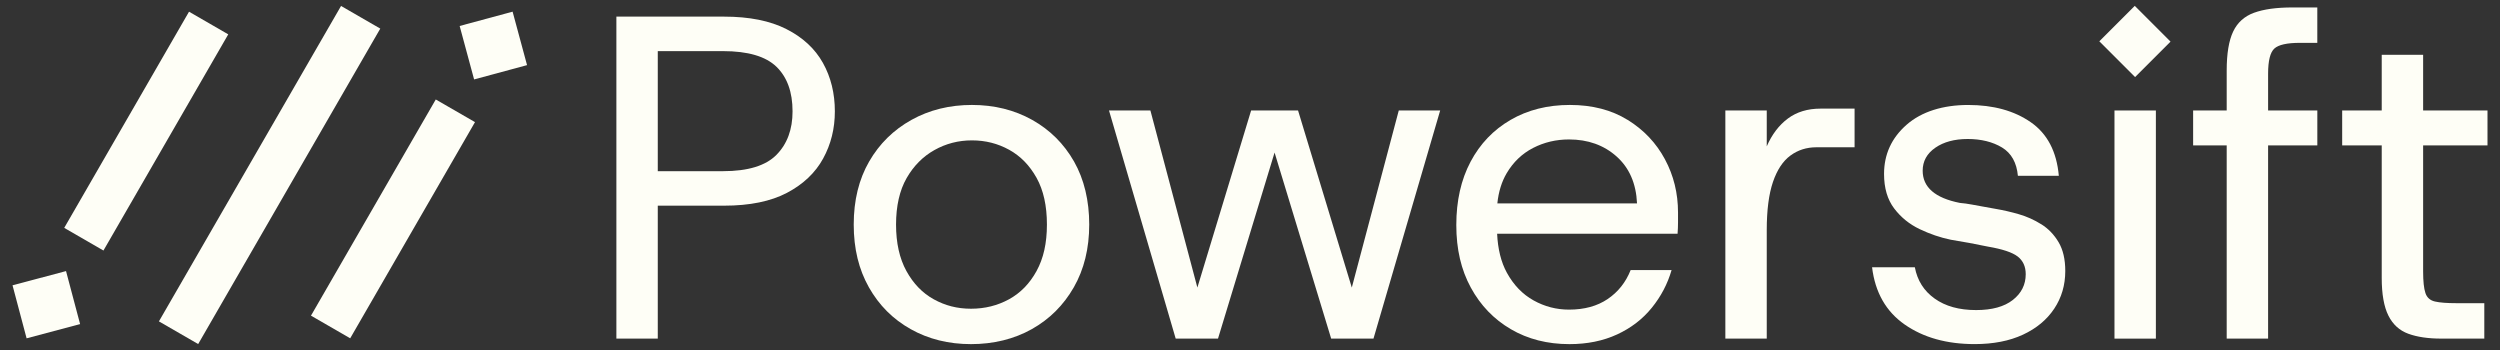
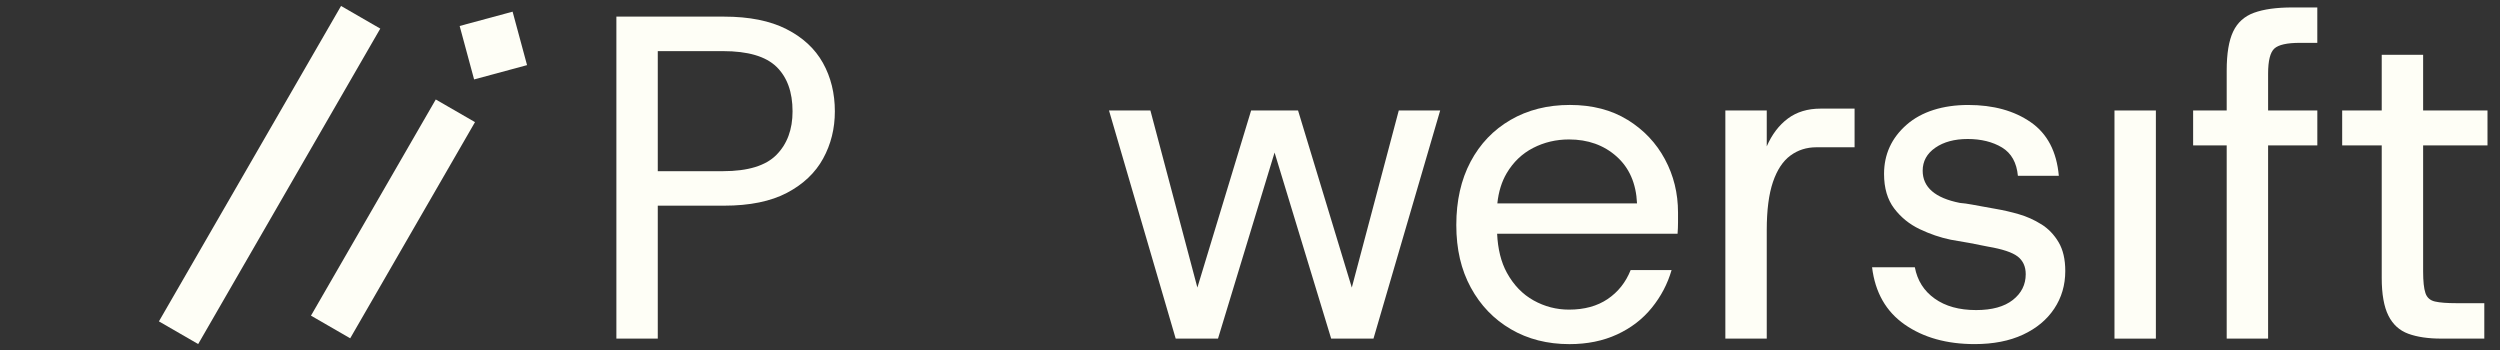
<svg xmlns="http://www.w3.org/2000/svg" id="Layer_1" data-name="Layer 1" viewBox="0 0 1000 140">
  <rect x="0" y="0" width="1000" height="140" fill="#333333" stroke="none" />
  <defs>
    <style>
      .cls-1 {
        fill: #fefef6;
      }
    </style>
  </defs>
  <g id="Warm_White" data-name="Warm White">
    <g>
      <path class="cls-1" d="M210.82,26.05l-5.78-21.38-21.18,5.72,5.78,21.38,21.18-5.72ZM140.08,135.32l49.92-86.47-15.69-9.06-49.92,86.47,15.69,9.06Z" />
-       <path class="cls-1" d="M32.04,129.64l-21.4,5.69-5.63-21.21,21.4-5.69,5.63,21.21ZM91.3,13.74l-49.92,86.47-15.69-9.06L75.61,4.68l15.69,9.06Z" />
      <path class="cls-1" d="M79.27,137.62L152.11,11.44l-15.69-9.06-72.85,126.17,15.69,9.06Z" />
    </g>
    <g>
      <path class="cls-1" d="M314.54,11.62c-6.56-3.31-14.87-4.97-24.93-4.97h-43.06v128.79h16.56v-53.17h26.49c10.3,0,18.7-1.72,25.21-5.15,6.5-3.43,11.32-8,14.44-13.7,3.13-5.7,4.69-11.99,4.69-18.86,0-7.24-1.59-13.7-4.78-19.41-3.19-5.7-8.07-10.21-14.62-13.52ZM310.58,61.94c-4.3,4.35-11.41,6.53-21.35,6.53h-26.12V20.45h26.12c9.94,0,17.05,2.09,21.35,6.25,4.29,4.17,6.44,10.12,6.44,17.85,0,7.24-2.15,13.04-6.44,17.39Z" />
-       <path class="cls-1" d="M412.88,47.96c-7.12-3.98-15.15-5.98-24.1-5.98s-17.02,1.99-24.2,5.98c-7.17,3.99-12.82,9.54-16.92,16.65-4.11,7.12-6.17,15.52-6.17,25.21s2.03,17.94,6.07,25.11c4.05,7.18,9.63,12.76,16.74,16.74,7.11,3.99,15.15,5.98,24.1,5.98s17.17-1.99,24.29-5.98c7.11-3.98,12.72-9.57,16.83-16.74,4.11-7.17,6.17-15.55,6.17-25.11s-2.03-18.09-6.07-25.21c-4.05-7.11-9.63-12.66-16.74-16.65ZM414.63,108.4c-2.76,5.03-6.44,8.8-11.04,11.32-4.6,2.51-9.66,3.77-15.18,3.77s-10.36-1.26-14.9-3.77c-4.54-2.51-8.18-6.28-10.95-11.32-2.76-5.03-4.14-11.22-4.14-18.58s1.41-13.67,4.23-18.58c2.82-4.91,6.53-8.65,11.13-11.22,4.6-2.58,9.59-3.87,15-3.87s10.36,1.26,14.9,3.77c4.53,2.51,8.18,6.25,10.95,11.22,2.76,4.97,4.14,11.19,4.14,18.67s-1.38,13.55-4.14,18.58Z" />
      <polygon class="cls-1" points="540.72 115.03 519.22 44.19 500.45 44.19 478.95 115.03 460.16 44.19 443.6 44.19 470.28 135.45 487.2 135.45 509.83 61.02 532.47 135.45 549.39 135.45 576.07 44.19 559.51 44.19 540.72 115.03" />
      <path class="cls-1" d="M651.05,47.96c-6.44-3.98-14.14-5.98-23.09-5.98s-16.86,1.99-23.73,5.98c-6.87,3.99-12.21,9.57-16.01,16.74-3.8,7.18-5.7,15.61-5.7,25.3s1.93,17.91,5.8,25.02c3.86,7.11,9.2,12.67,16.01,16.65,6.81,3.99,14.62,5.98,23.45,5.98,7.11,0,13.46-1.29,19.05-3.87,5.58-2.57,10.21-6.13,13.89-10.67,3.68-4.54,6.32-9.57,7.91-15.08h-16.37c-1.96,4.91-5.03,8.77-9.2,11.59-4.17,2.82-9.32,4.23-15.45,4.23-5.03,0-9.75-1.22-14.17-3.68-4.42-2.46-7.97-6.13-10.67-11.04-2.37-4.3-3.63-9.55-3.92-15.64h72.18c.12-1.59.18-3.1.18-4.51v-3.96c0-7.73-1.75-14.84-5.25-21.34-3.49-6.5-8.46-11.74-14.9-15.73ZM598.94,81.35c.48-4.63,1.72-8.65,3.72-12.05,2.64-4.47,6.17-7.85,10.58-10.12,4.42-2.27,9.2-3.4,14.35-3.4,7.6,0,13.95,2.27,19.04,6.81,5.09,4.54,7.82,10.8,8.18,18.77h-55.88Z" />
      <path class="cls-1" d="M715.16,47.41c-3.56,2.64-6.38,6.35-8.46,11.13v-14.35h-16.56v91.26h16.56v-43.42c0-7.97.83-14.38,2.48-19.23,1.65-4.84,3.98-8.37,6.99-10.58,3-2.21,6.46-3.31,10.39-3.31h15.27v-15.46h-13.62c-5.15,0-9.5,1.32-13.06,3.96Z" />
      <path class="cls-1" d="M816.54,89.73c-2.82-1.78-5.83-3.13-9.02-4.05-3.19-.92-6.26-1.62-9.2-2.12-1.35-.24-2.89-.52-4.6-.83-1.72-.3-3.4-.61-5.06-.92-1.65-.31-3.22-.52-4.69-.64-9.93-1.96-14.9-6.26-14.9-12.88,0-3.8,1.69-6.87,5.06-9.2,3.37-2.33,7.69-3.49,12.97-3.49s9.96,1.13,13.71,3.4c3.74,2.27,5.85,6.04,6.35,11.32h16.37c-.86-9.69-4.6-16.84-11.22-21.43-6.62-4.6-14.96-6.9-25.02-6.9s-18.65,2.64-24.65,7.91c-6.01,5.27-9.02,11.84-9.02,19.68,0,5.65,1.35,10.24,4.05,13.8,2.69,3.56,6.1,6.32,10.21,8.28,4.11,1.96,8.25,3.37,12.42,4.23,2.33.37,4.81.8,7.45,1.29,2.64.49,5.12.99,7.45,1.47,5.77.98,9.72,2.3,11.87,3.95,2.14,1.66,3.22,4.02,3.22,7.08,0,4.17-1.72,7.61-5.15,10.3-3.44,2.7-8.34,4.05-14.72,4.05-6.74,0-12.27-1.53-16.56-4.6-4.3-3.06-6.93-7.24-7.92-12.51h-17.11c1.23,10.06,5.58,17.69,13.06,22.9,7.48,5.21,16.81,7.82,27.97,7.82,7.48,0,13.92-1.26,19.32-3.77,5.4-2.51,9.57-5.98,12.51-10.39,2.94-4.42,4.42-9.44,4.42-15.09,0-4.66-.89-8.49-2.67-11.5-1.78-3.01-4.08-5.4-6.9-7.18Z" />
-       <rect class="cls-1" x="843.95" y="6.47" width="20.05" height="20.23" transform="translate(238.39 608.71) rotate(-45)" />
      <rect class="cls-1" x="845.79" y="44.19" width="16.56" height="91.26" />
      <path class="cls-1" d="M901.63,5.09c-3.86,1.41-6.66,3.92-8.37,7.54-1.72,3.62-2.58,8.8-2.58,15.55v16.01h-13.43v13.98h13.43v77.28h16.56V58.17h19.69v-13.98h-19.69v-14.72c0-5.15.83-8.49,2.48-10.03,1.66-1.53,5.06-2.3,10.21-2.3h6.99V2.98h-9.94c-6.38,0-11.5.71-15.36,2.12Z" />
      <path class="cls-1" d="M995,58.17v-13.98h-25.75v-22.26h-16.56v22.26h-15.82v13.98h15.82v52.99c0,6.5.89,11.53,2.67,15.08,1.78,3.56,4.44,5.98,8,7.27,3.56,1.29,7.91,1.93,13.07,1.93h17.29v-14.17h-11.22c-3.68,0-6.51-.21-8.46-.65-1.96-.43-3.26-1.56-3.87-3.4-.62-1.84-.92-4.72-.92-8.65v-50.41h25.75Z" />
    </g>
  </g>
</svg>